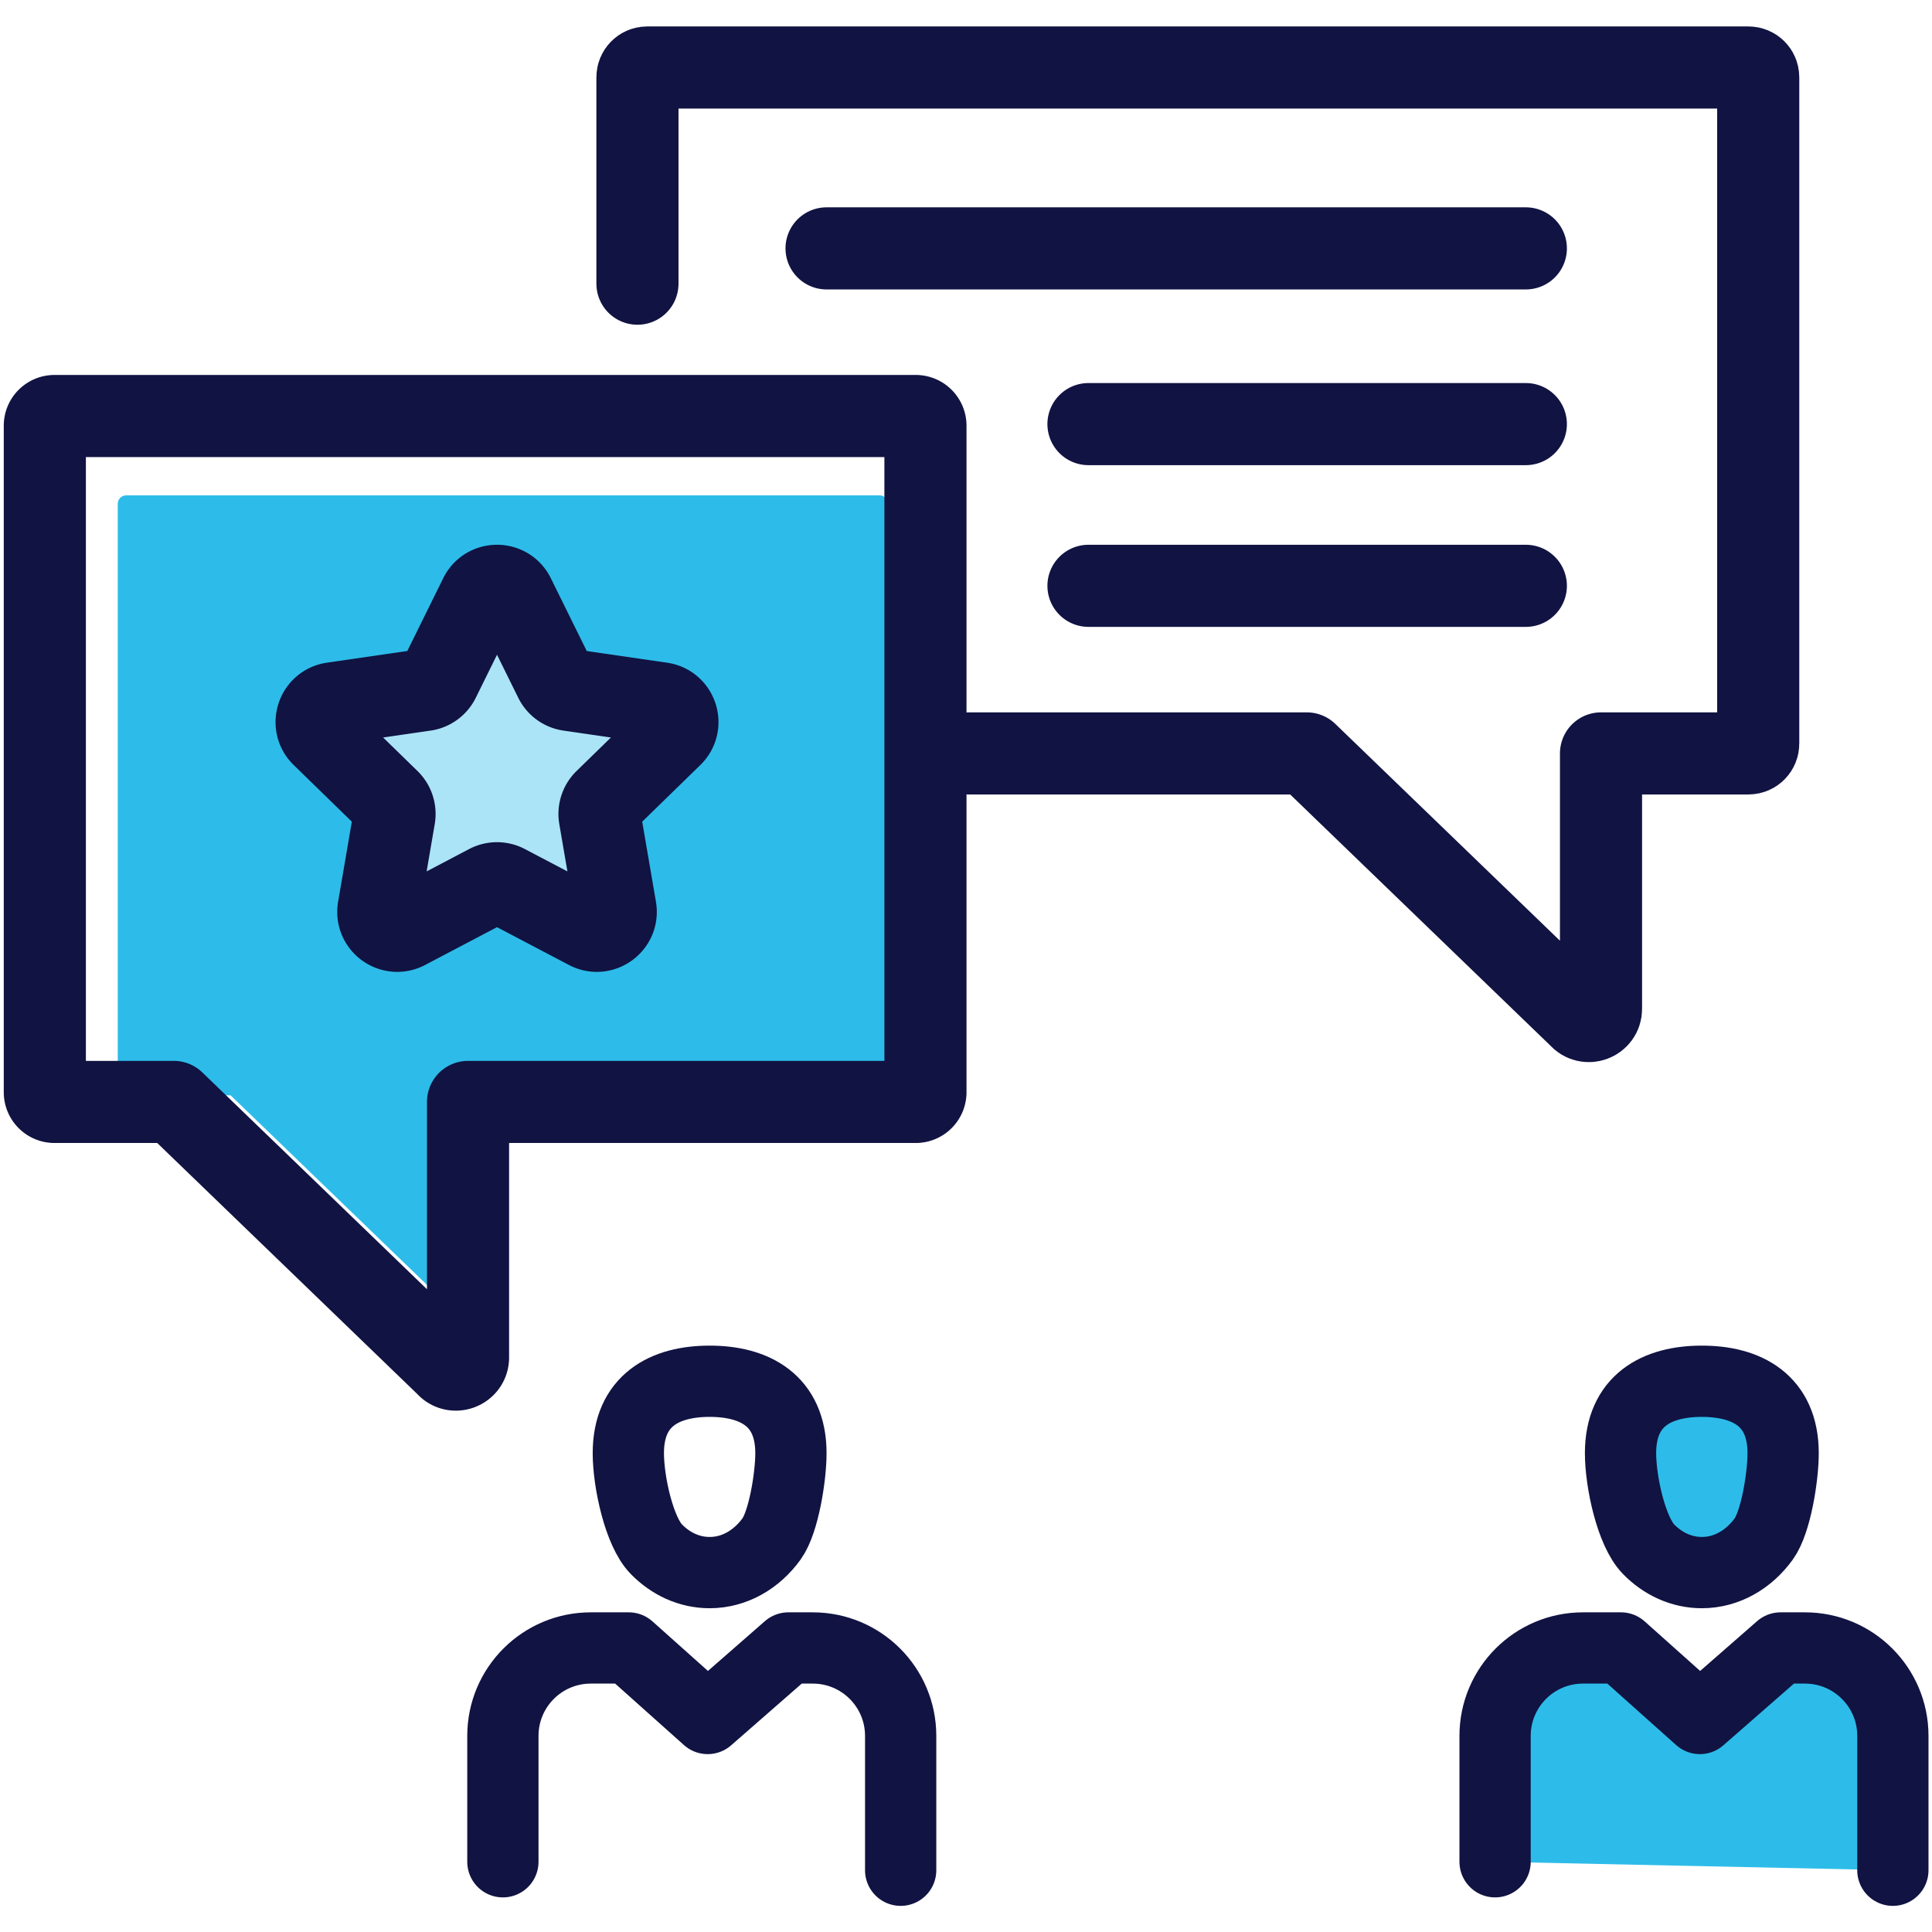
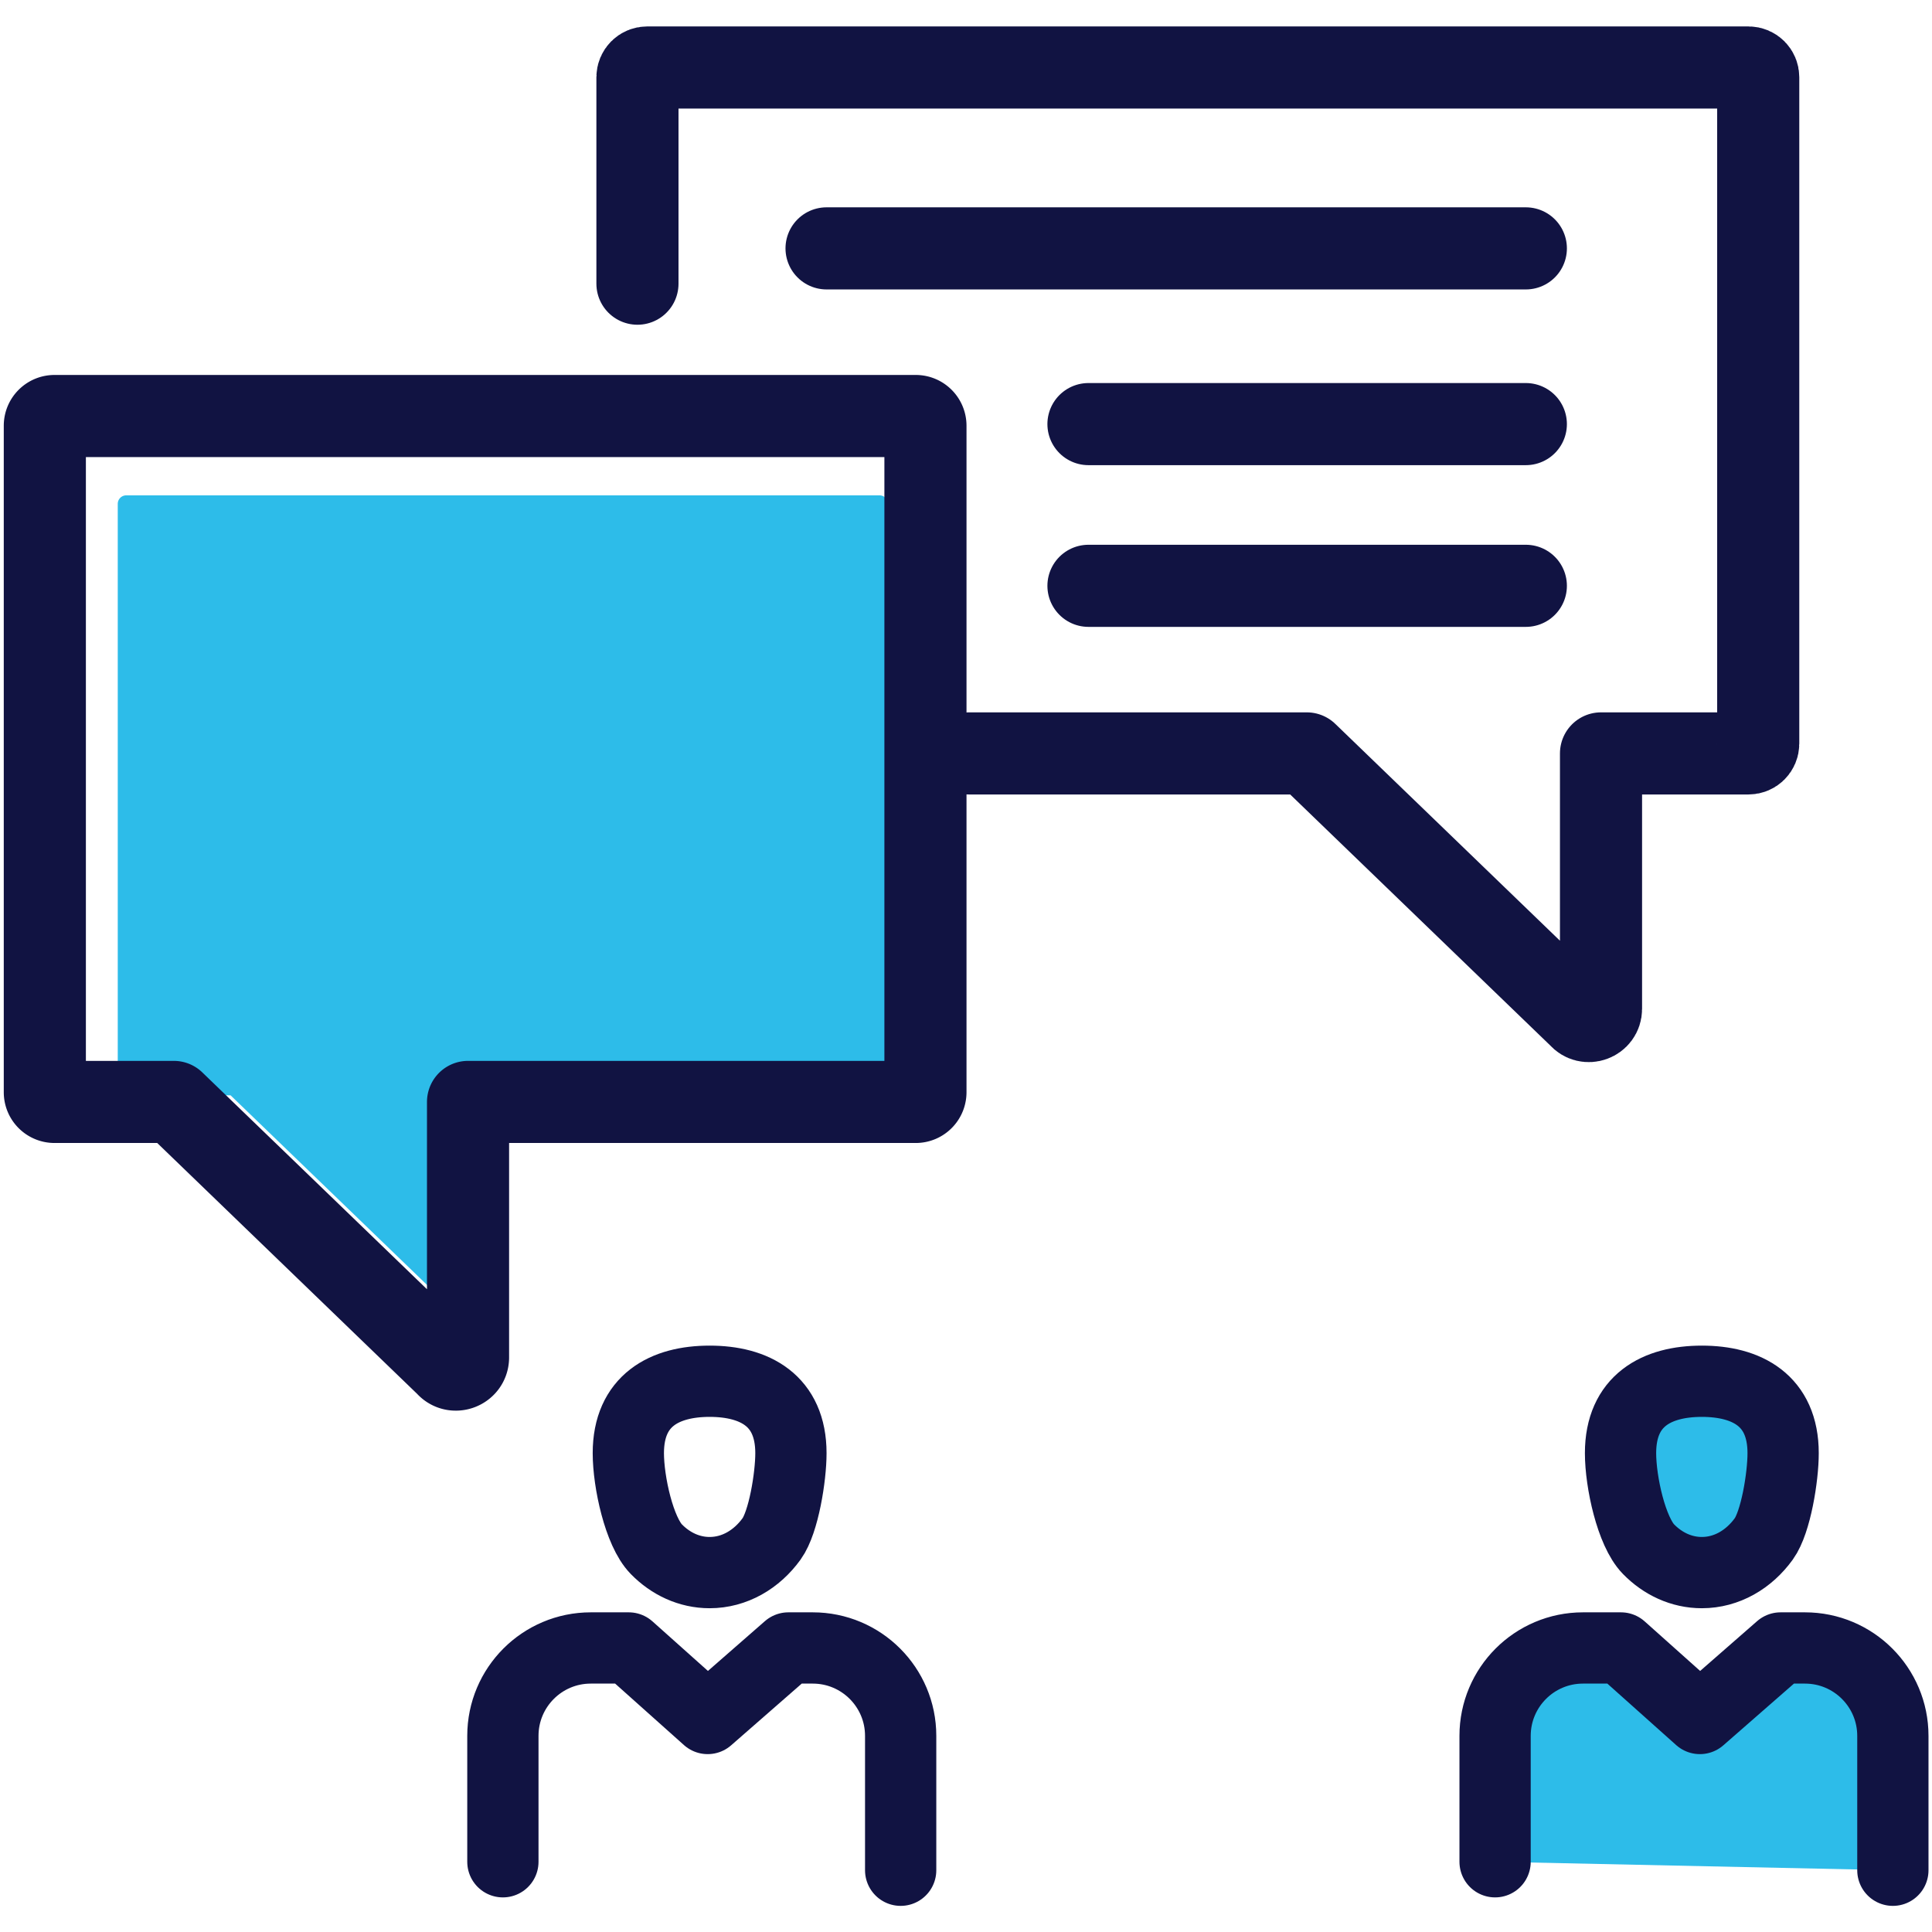
<svg xmlns="http://www.w3.org/2000/svg" xmlns:xlink="http://www.w3.org/1999/xlink" class="peerreview" viewBox="0 0 512 512">
  <style>svg.peerreview .Bp1{fill-opacity:.6}svg.peerreview .Cp1{stroke:#111342}svg.peerreview .Dp1{stroke-linejoin:round}svg.peerreview .Ep1{stroke-miterlimit:10}svg.peerreview .Fp1{stroke-linecap:round}svg.peerreview .Gp1{stroke-width:19.139}svg.peerreview .Hp1{stroke-width:16.61}</style>
  <g transform="matrix(1.137 0 0 1.137 -.137 -33.926)">
    <g fill="#fff" class="Bp1">
-       <path d="M158.02 54.963h243.428v156.105h-26.915l-7.775 40.671-62.058-46.297-146.68 5.626z" />
      <path d="M13.279 127.932h199.767v155.507H13.279z" />
    </g>
    <path d="M207.095 147.272v135.884c0 1.091-.884 1.976-1.976 1.976h-91.275v22.384 29.703c0 2.313-2.889 3.364-4.374 1.589l-55.611-53.676H29.543c-1.091 0-1.976-.883-1.976-1.975V147.272c0-1.09.884-1.976 1.976-1.976h175.576a1.98 1.98 0 0 1 1.976 1.976z" fill="#2dbce9" />
    <g fill="none" class="Cp1 Dp1 Ep1 Gp1">
      <path d="M148.696 95.959V47.836c0-1.252 1.014-2.266 2.266-2.266h256.696c1.253 0 2.266 1.016 2.266 2.266v155.34c0 1.252-1.014 2.266-2.266 2.266h-34.376v25.59 33.959c0 2.644-3.305 3.846-5.002 1.817l-63.58-61.366h-78.743" class="Fp1" />
      <path d="M215.823 129.062v155.355a2.26 2.26 0 0 1-2.259 2.259H109.21v25.591 33.959c0 2.644-3.303 3.846-5.001 1.817L40.63 286.676H12.828a2.26 2.26 0 0 1-2.259-2.258V129.062a2.26 2.26 0 0 1 2.259-2.259h200.735a2.26 2.26 0 0 1 2.26 2.259z" />
      <path d="M192.773 87.73h162.989m-101.944 40.957h101.943M253.818 166.38h101.943" class="Fp1" />
    </g>
    <g fill="#fff" class="Bp1 Cp1 Dp1 Ep1">
-       <path d="M119.922 168.84l9.575 19.401c.643 1.302 1.885 2.206 3.323 2.414l21.411 3.111c3.62.526 5.065 4.974 2.446 7.527l-15.493 15.101c-1.04 1.014-1.514 2.475-1.269 3.906l3.658 21.324c.618 3.605-3.166 6.354-6.403 4.653l-19.151-10.068c-1.285-.676-2.822-.676-4.107 0l-19.151 10.068c-3.237 1.702-7.021-1.047-6.403-4.653l3.658-21.324a4.41 4.41 0 0 0-1.27-3.906l-15.493-15.101c-2.619-2.553-1.173-7.002 2.446-7.527l21.411-3.111a4.41 4.41 0 0 0 3.323-2.414l9.575-19.401c1.619-3.281 6.297-3.281 7.915 0z" class="Gp1" />
      <g class="Hp1">
        <use xlink:href="#Bp1" />
        <use xlink:href="#Cp1" class="Fp1" />
      </g>
    </g>
    <g fill="#2dbce9" class="Cp1 Dp1 Ep1 Hp1">
      <use xlink:href="#Bp1" x="231.262" />
      <use xlink:href="#Cp1" x="231.261" class="Fp1" />
    </g>
  </g>
  <defs>
    <path id="Bp1" d="M184.468 368.541c0 5.504-1.695 16.08-4.503 19.97-3.476 4.813-8.657 7.867-14.446 7.867-4.755 0-9.101-2.061-12.428-5.465-3.996-4.089-6.521-15.651-6.521-22.371 0-12.316 8.484-16.763 18.949-16.763s18.949 4.447 18.949 16.762z" />
    <path id="Cp1" d="M117.332 463.776v-29.344c0-11.315 9.173-20.488 20.488-20.488h8.846l18.399 16.438 18.807-16.438h5.686c11.315 0 20.488 9.173 20.488 20.488v31.32" />
  </defs>
</svg>